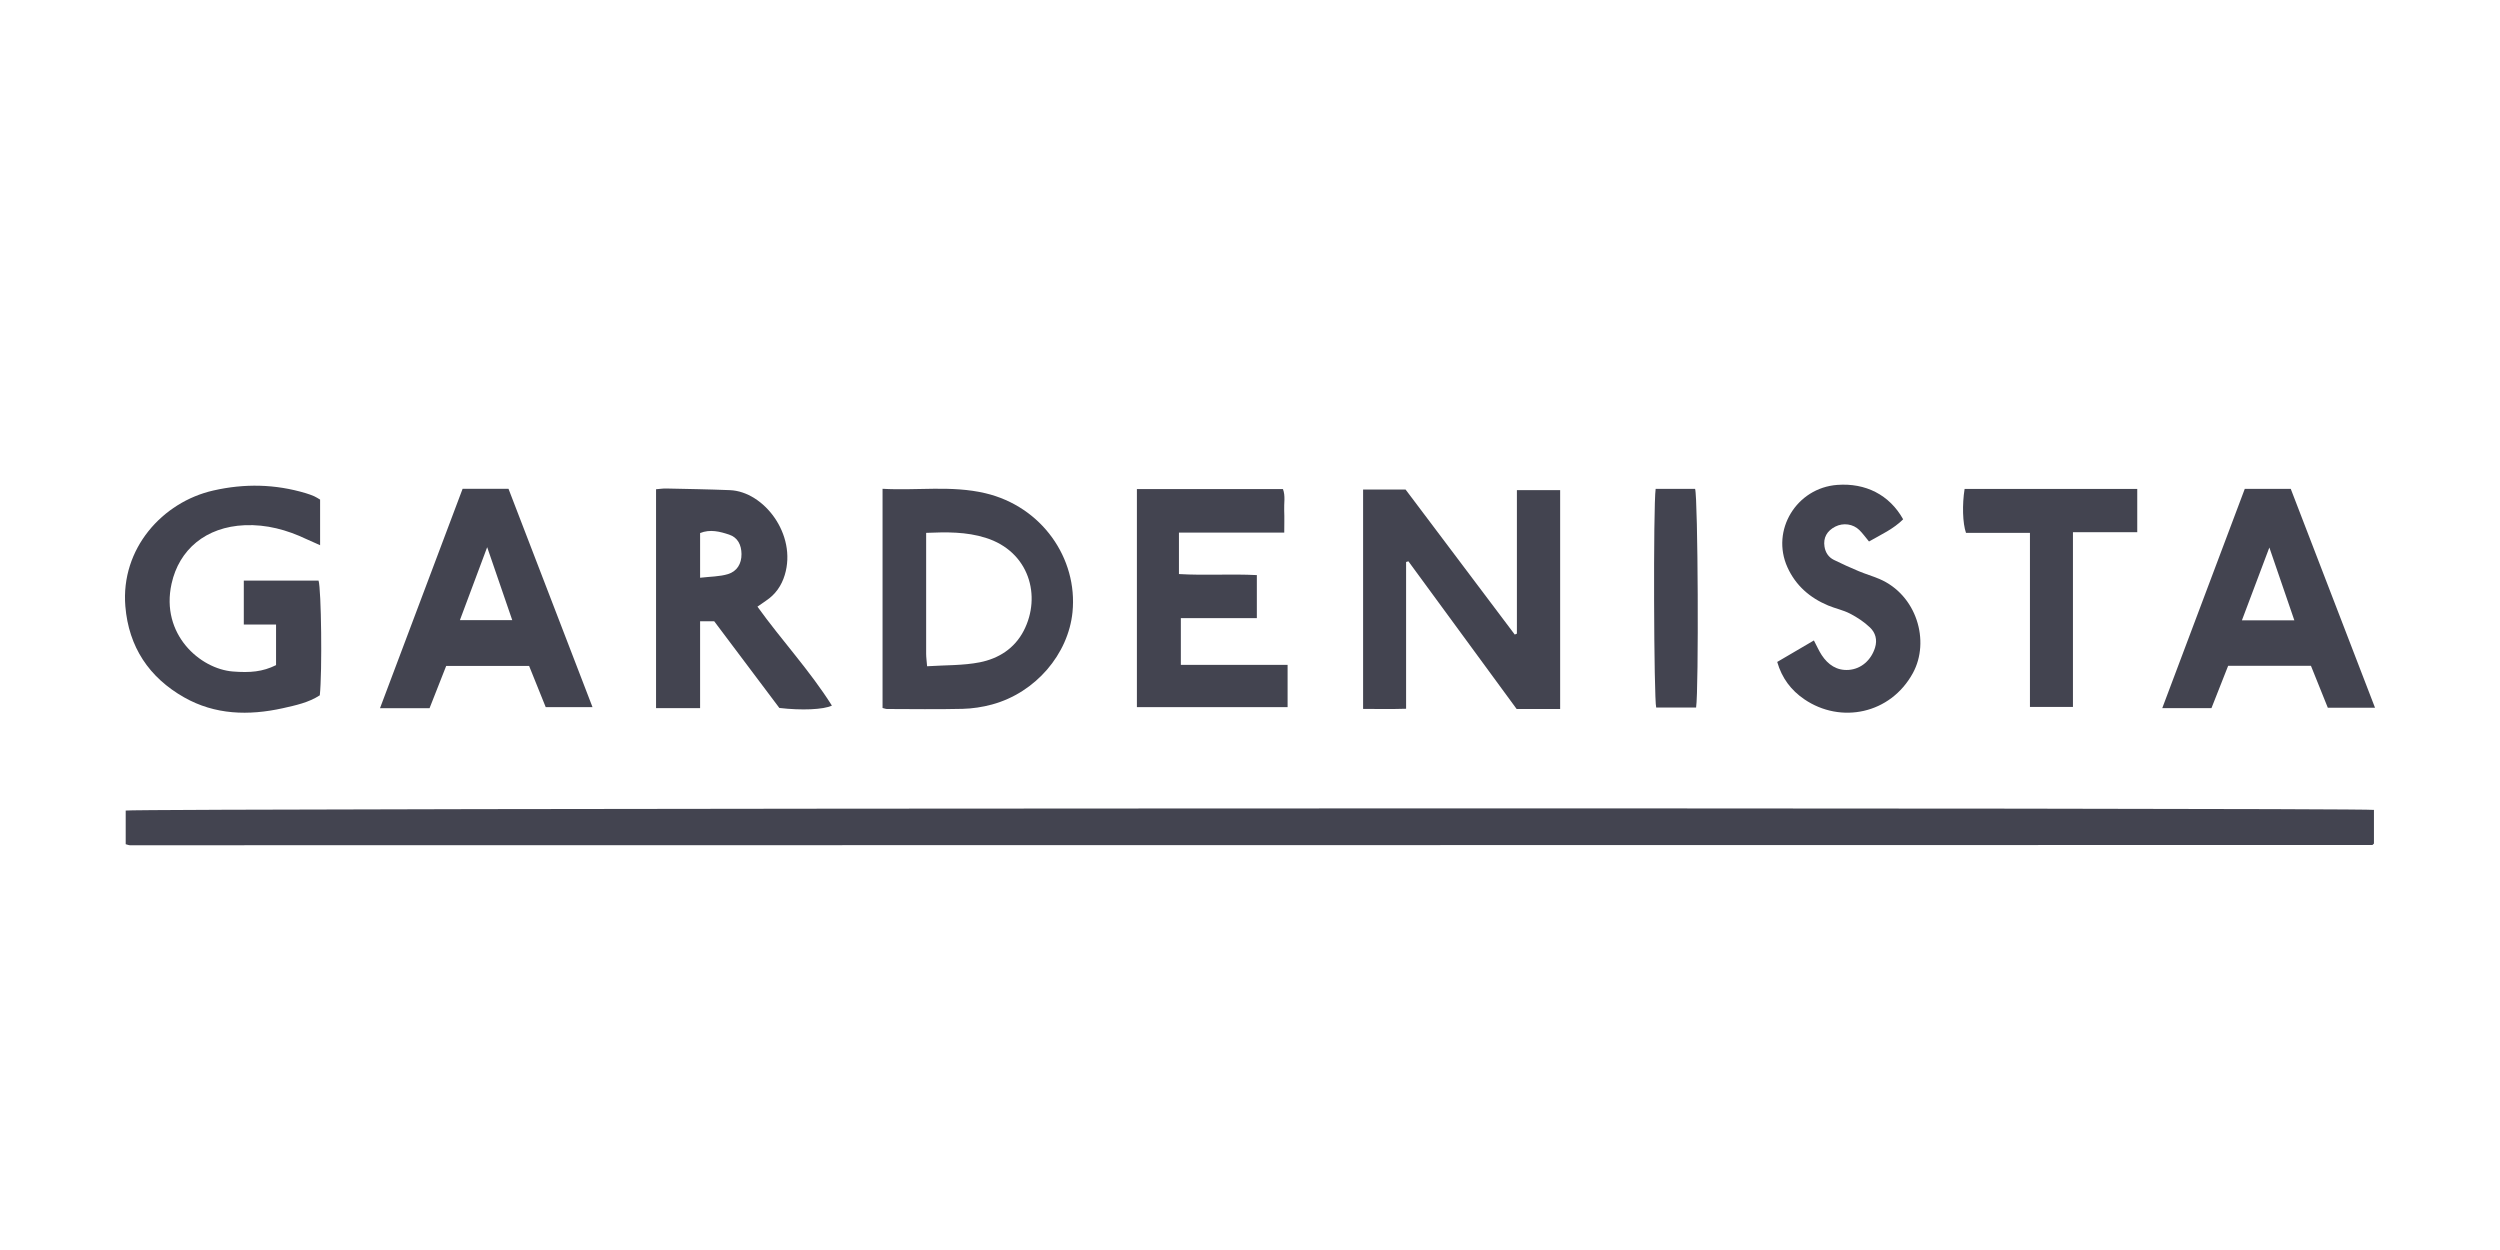
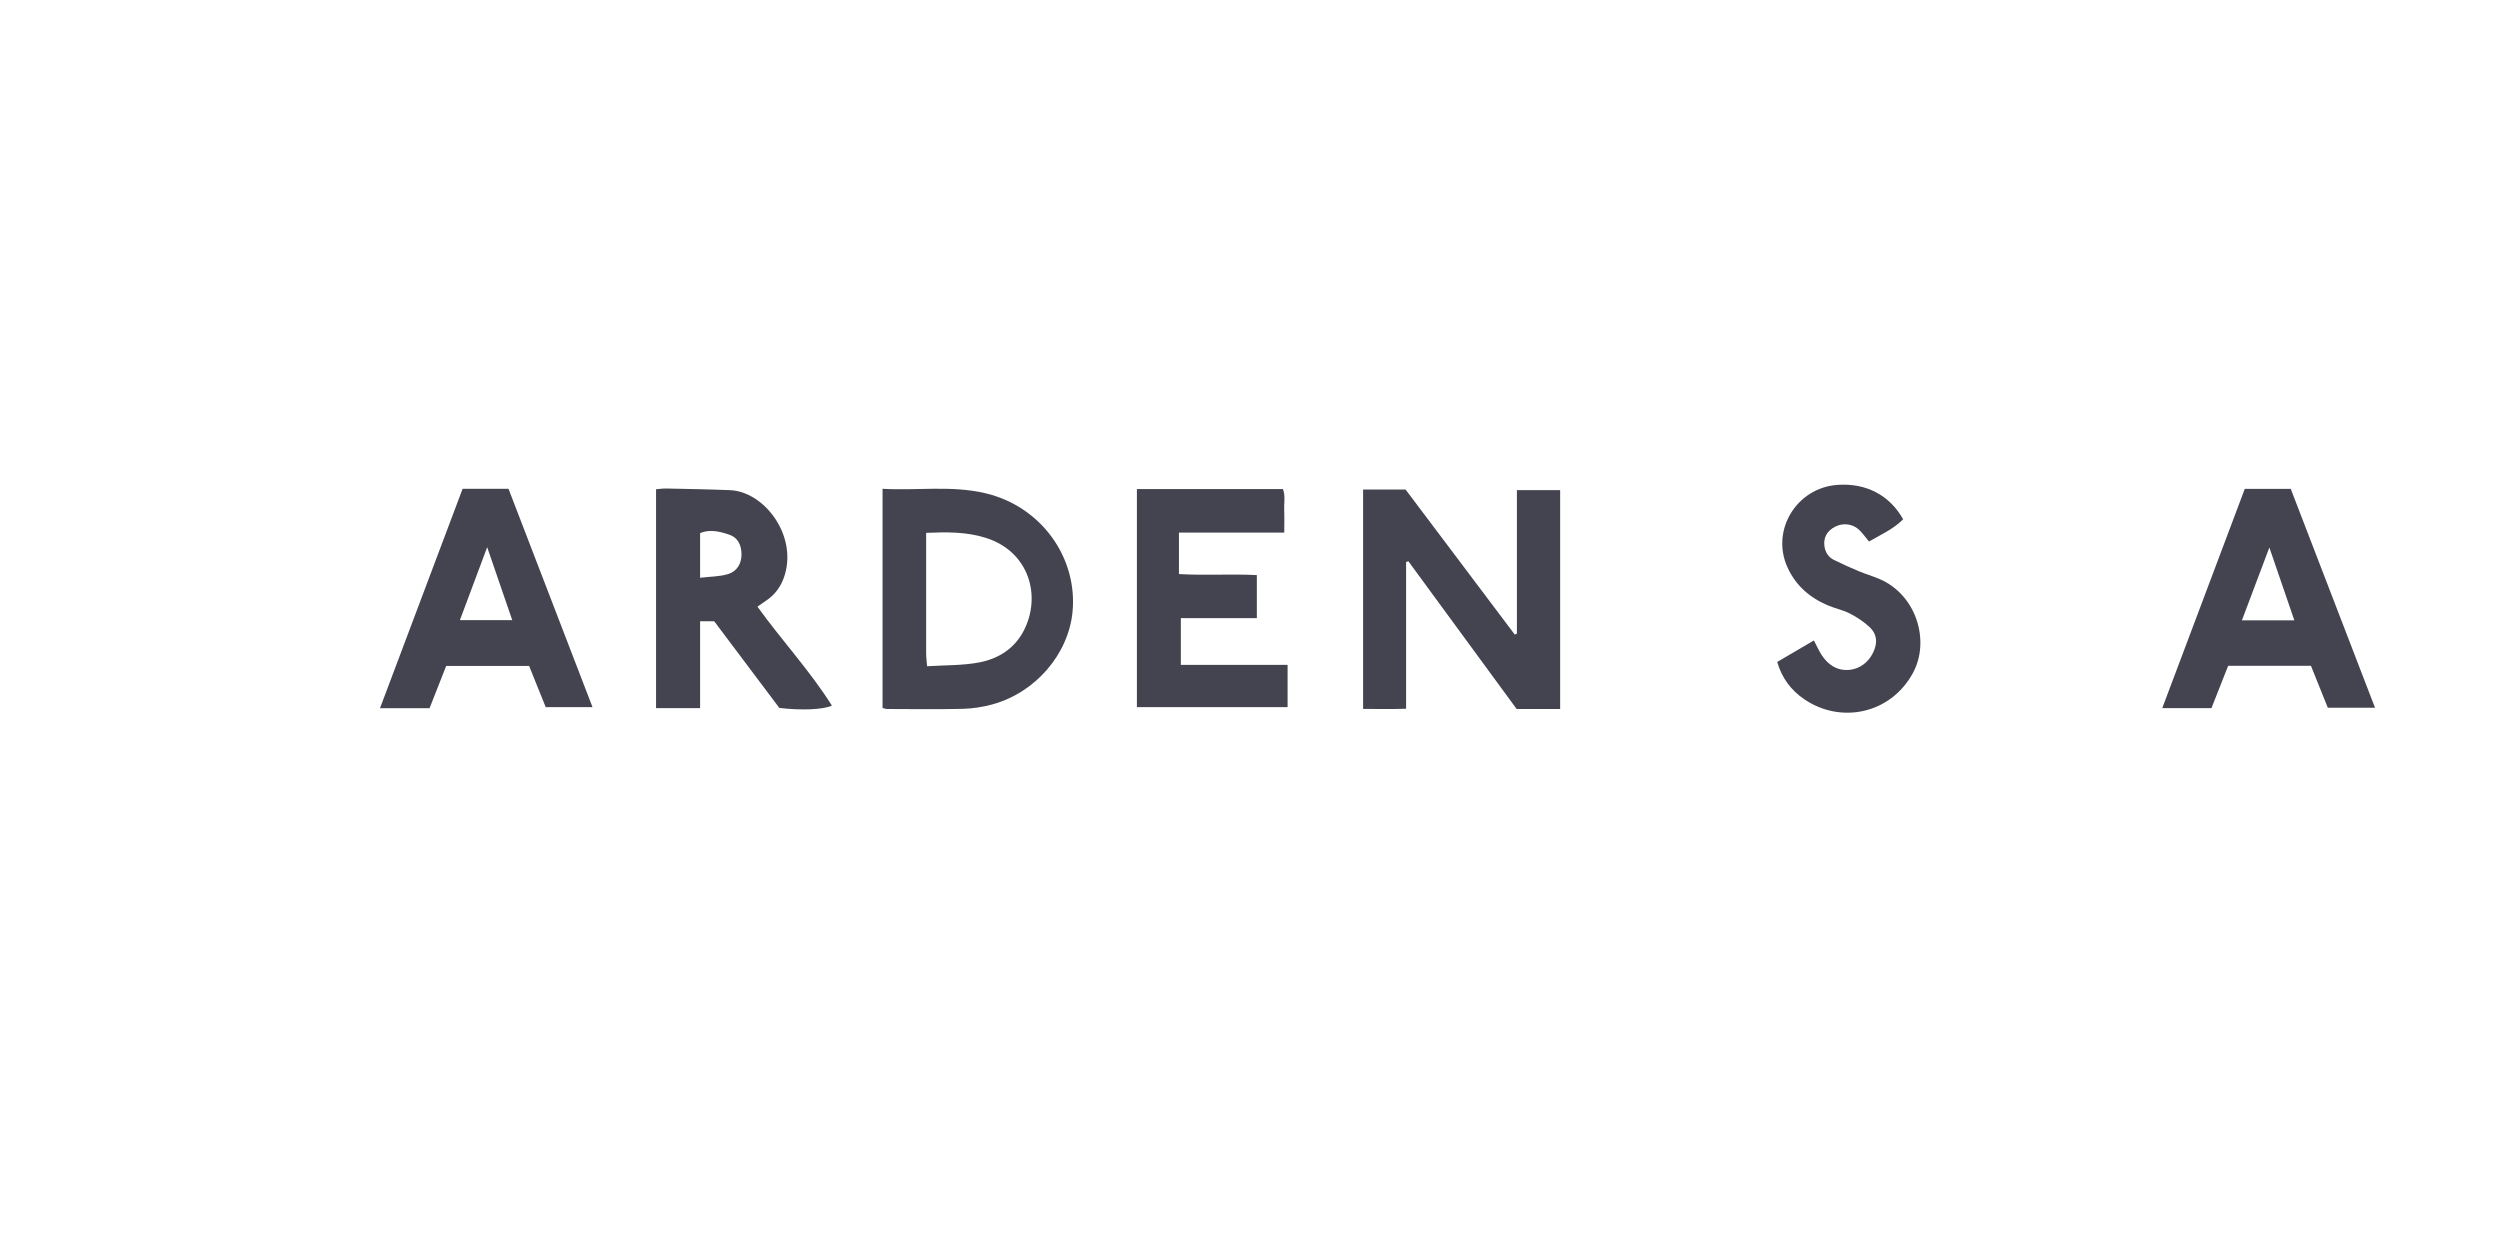
<svg xmlns="http://www.w3.org/2000/svg" id="a" data-name="Layer 1" width="720" height="360" viewBox="0 0 500 250">
  <g id="b" data-name="p7WDaq">
    <g>
-       <path d="M25.14,168.83v-6.72c1.73-.46,445.92-.62,449.65-.13v6.73s-.07.08-.14.14c-.06.06-.13.15-.2.15-149.49.02-298.98.04-448.47.05-.24,0-.48-.12-.85-.21Z" style="fill: #434450;" />
      <path d="M272.62,97.9h8.49c7.27,9.66,14.56,19.33,21.84,29.01.14-.06.29-.12.43-.18v-28.71h8.65v43.78h-8.7c-7.13-9.73-14.39-19.63-21.65-29.54-.15.05-.31.09-.46.14v29.35c-2.98.09-5.71.05-8.6.03v-43.88Z" style="fill: #434450;" />
      <path d="M176.51,97.76c6.92.39,13.78-.71,20.54.88,11.31,2.66,18.53,13.03,17.45,23.8-.84,8.36-7.35,16.09-16.1,18.46-1.91.52-3.92.82-5.89.87-5.04.12-10.08.04-15.11.03-.24,0-.49-.11-.89-.2v-43.83ZM185.23,106.57c0,2.17,0,4.06,0,5.95,0,6.07,0,12.15,0,18.22,0,.73.11,1.47.19,2.51,3.69-.24,7.19-.13,10.54-.79,3.72-.74,6.92-2.72,8.78-6.3,3.59-6.92,1.13-15.86-7.61-18.6-3.88-1.22-7.84-1.16-11.91-.99Z" style="fill: #434450;" />
-       <path d="M55.21,133.01v-8.1h-6.45v-8.79h14.95c.55,1.74.75,18.24.25,22.94-2.21,1.45-4.84,2.01-7.43,2.59-6.8,1.5-13.53,1.33-19.71-2.18-7.01-3.98-11.08-10.08-11.75-18.21-.95-11.52,7.41-20.85,17.6-23.16,6.25-1.42,12.36-1.29,18.46.53.58.17,1.15.38,1.71.62.39.17.75.42,1.18.67v9.12c-1.09-.48-1.93-.84-2.76-1.23-3.89-1.85-7.98-2.95-12.3-2.77-7.81.33-13.15,4.88-14.65,11.71-2.23,10.12,5.7,17.03,12.27,17.55,3.45.27,5.94.06,8.62-1.27Z" style="fill: #434450;" />
      <path d="M151.49,121.33c4.83,6.73,10.48,12.78,14.89,19.79-1.67.81-6.1.99-10.51.47-4.29-5.71-8.66-11.53-13.03-17.34h-2.82v17.37h-8.81v-43.77c.68-.05,1.34-.16,2.01-.15,4.25.09,8.51.16,12.76.33,6.8.27,13.43,8.88,10.97,16.97-.65,2.15-1.87,3.9-3.76,5.15-.58.38-1.14.79-1.7,1.18ZM140.02,115.55c2.05-.24,3.9-.22,5.58-.73,1.78-.55,2.72-2.04,2.7-4.01-.02-1.83-.75-3.32-2.48-3.89-1.84-.61-3.79-1.12-5.8-.31v8.95Z" style="fill: #434450;" />
      <path d="M235.79,106.52v8.29c5.14.31,10.31-.06,15.58.21v8.6h-15.2v9.35h21.35v8.46h-30.14v-43.62h29.21c.53,1.39.18,2.87.25,4.3.06,1.38.01,2.76.01,4.41h-21.06Z" style="fill: #434450;" />
      <path d="M448.97,97.77h9.18c5.52,14.34,11.09,28.82,16.85,43.77-1.95,0-3.47,0-4.99,0s-2.93,0-4.45,0c-1.15-2.86-2.24-5.57-3.37-8.38h-16.56c-1.09,2.77-2.19,5.57-3.34,8.47h-9.84c5.57-14.79,11.04-29.33,16.51-43.87ZM458.87,124.07c-1.69-4.94-3.27-9.54-5-14.57-1.93,5.12-3.68,9.76-5.49,14.57h10.49Z" style="fill: #434450;" />
      <path d="M92.52,97.76h9.18c5.56,14.46,11.13,28.94,16.8,43.66h-9.36c-1.09-2.71-2.18-5.42-3.32-8.24h-16.58c-1.08,2.73-2.18,5.53-3.33,8.46h-9.91c5.55-14.74,11.02-29.27,16.52-43.88ZM97.43,109.45c-1.92,5.14-3.66,9.79-5.45,14.58h10.47c-1.66-4.82-3.25-9.46-5.01-14.58Z" style="fill: #434450;" />
      <path d="M355.44,132.39c2.48-1.45,4.85-2.84,7.34-4.3.6,1.14,1.01,2.09,1.56,2.93,1.27,1.93,3.04,3.14,5.42,2.96,2.55-.2,4.48-2.01,5.24-4.42.51-1.61.08-3.03-1-4.06-1.16-1.11-2.57-2.04-4-2.78-1.37-.71-2.94-1.02-4.37-1.62-3.65-1.53-6.49-3.99-8.14-7.64-3.36-7.42,1.83-15.88,9.96-16.48,5.64-.42,10.43,1.96,13.18,6.88-1.93,1.94-4.42,3.06-6.83,4.44-.7-.84-1.25-1.62-1.92-2.28-1.26-1.25-3.22-1.5-4.8-.71-1.7.86-2.46,2.25-2.18,4.02.19,1.19.81,2.12,1.88,2.65,1.62.8,3.28,1.55,4.95,2.25,1.35.57,2.77.98,4.12,1.55,7.49,3.18,10.21,12.45,6.73,18.83-4.5,8.23-14.46,10.19-21.71,5.25-2.66-1.81-4.49-4.23-5.43-7.48Z" style="fill: #434450;" />
-       <path d="M427.45,97.79v8.65h-12.86v34.95h-8.6v-34.81h-12.79c-.68-1.94-.78-5.68-.28-8.79h34.52Z" style="fill: #434450;" />
-       <path d="M331.13,97.77h7.89c.58,1.82.75,39.94.2,43.74h-7.98c-.47-1.69-.61-40.2-.11-43.74Z" style="fill: #434450;" />
    </g>
  </g>
</svg>